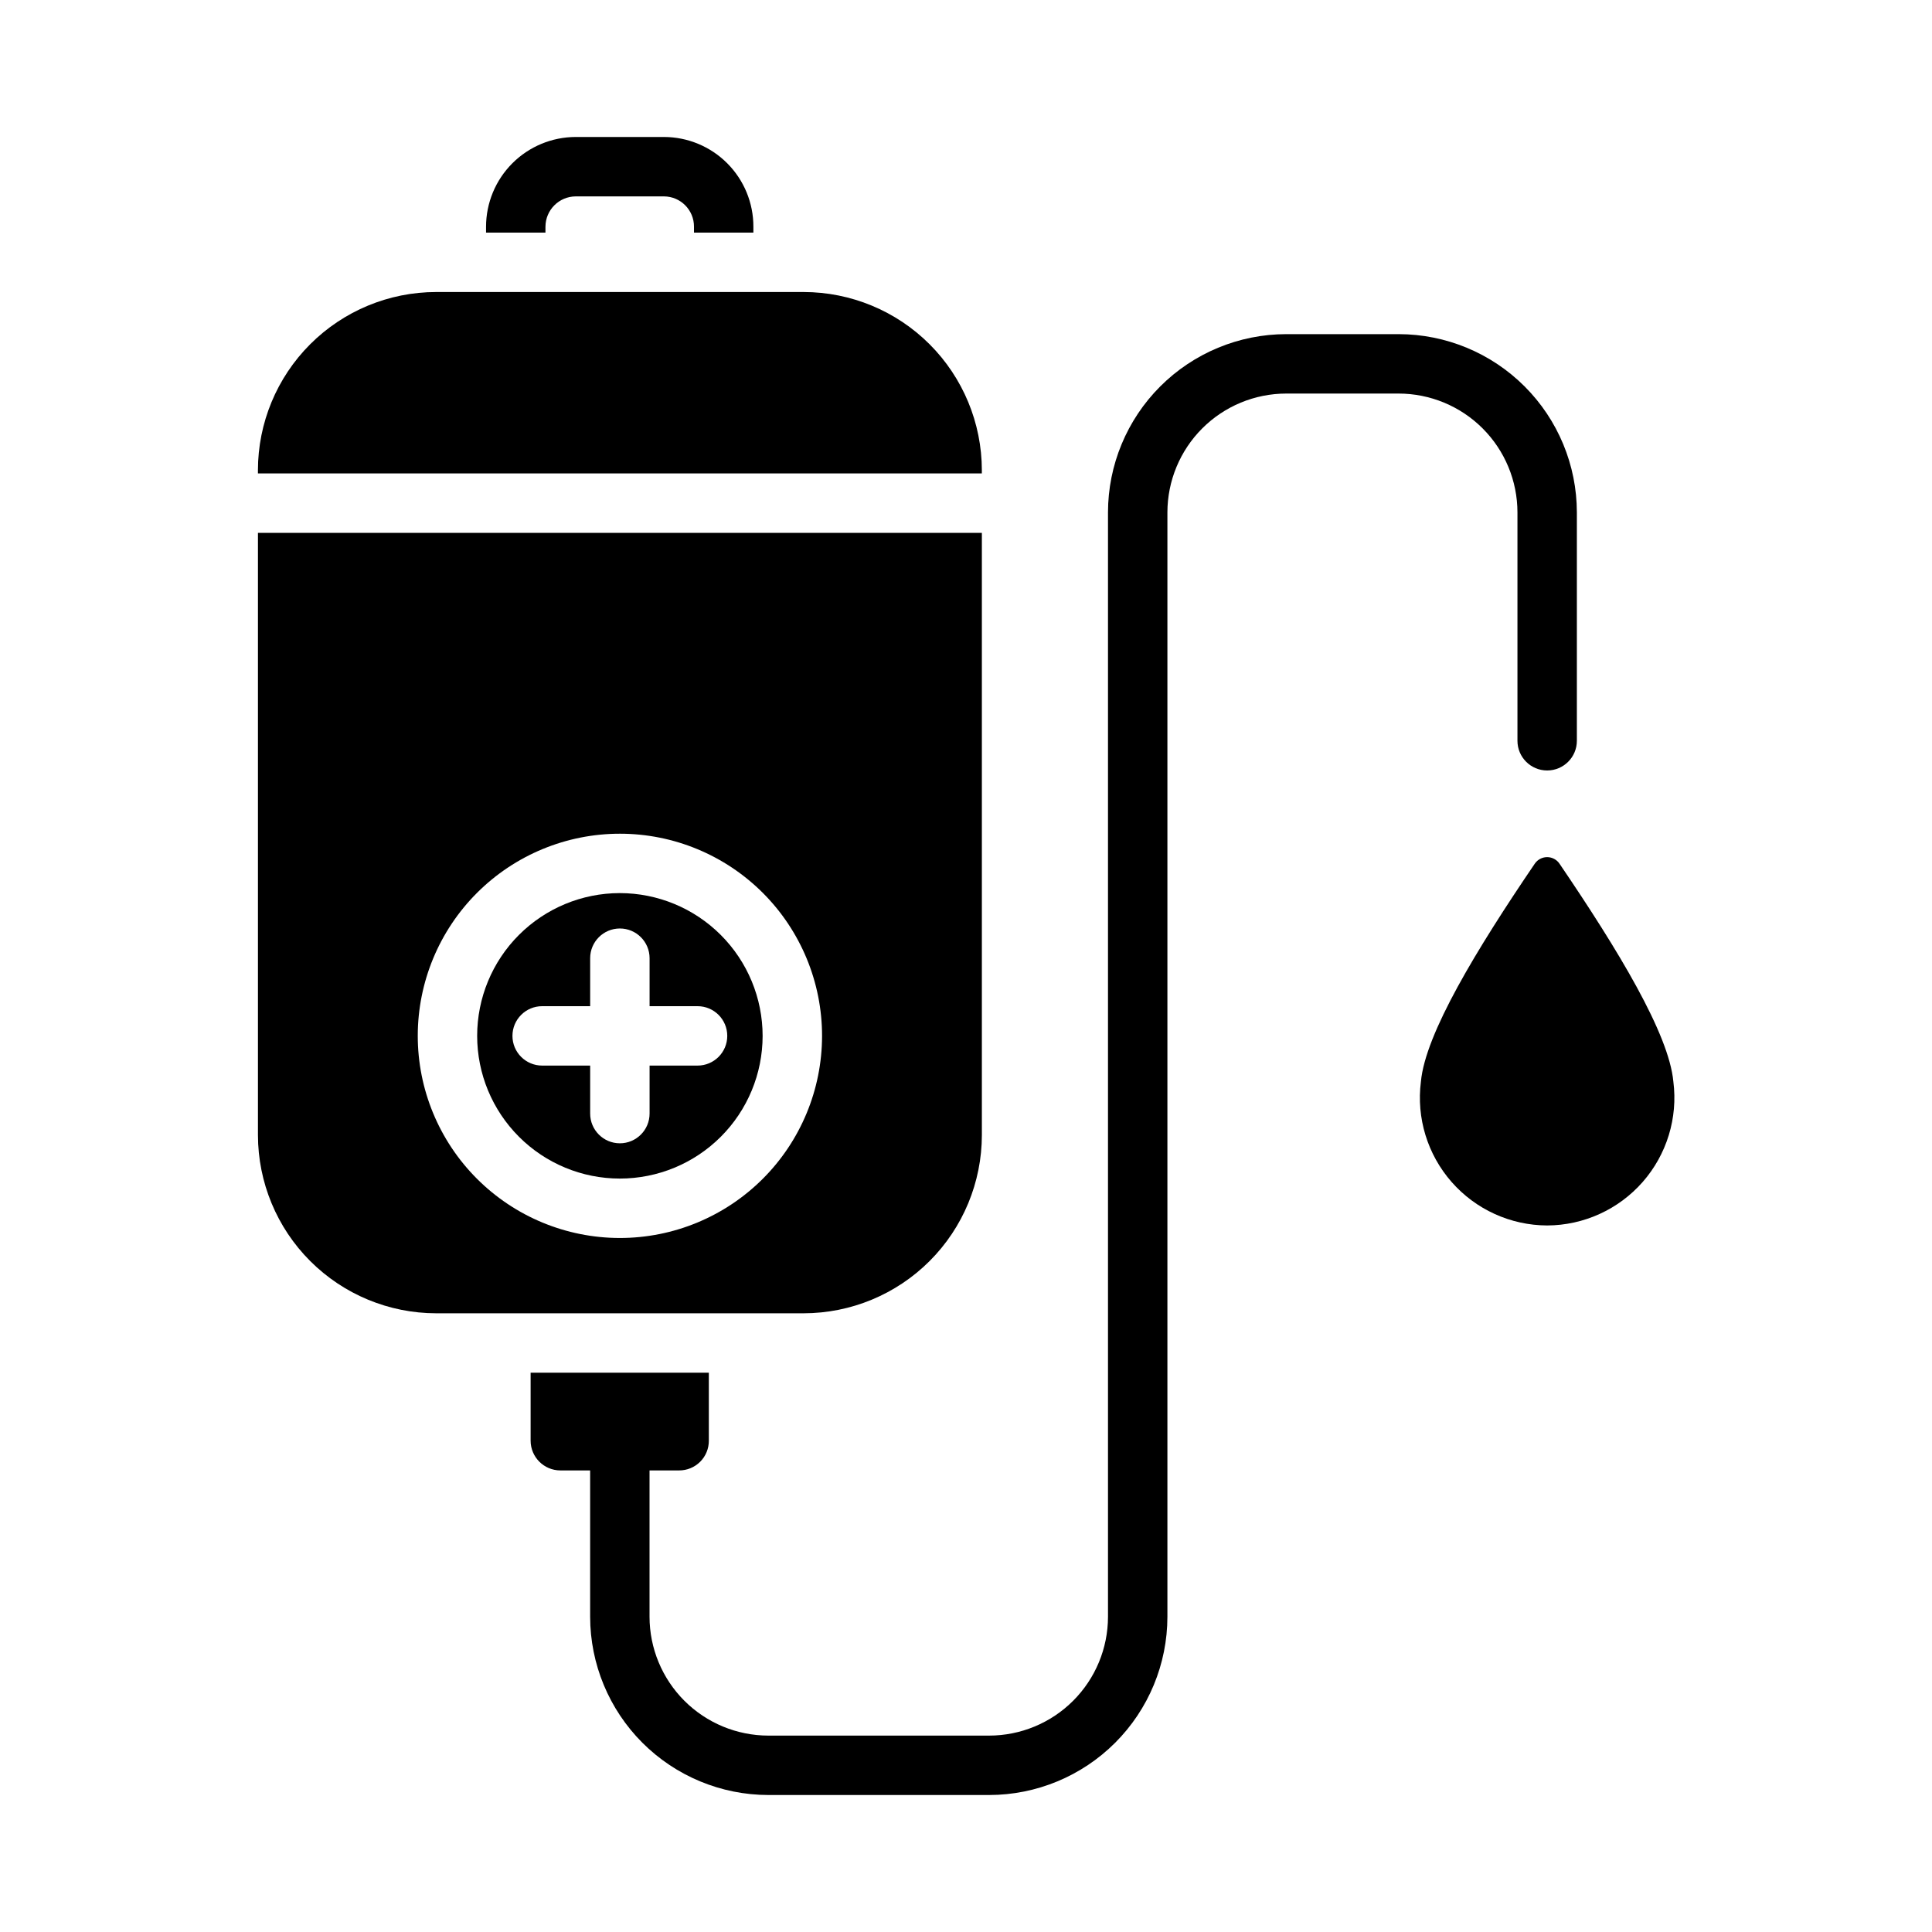
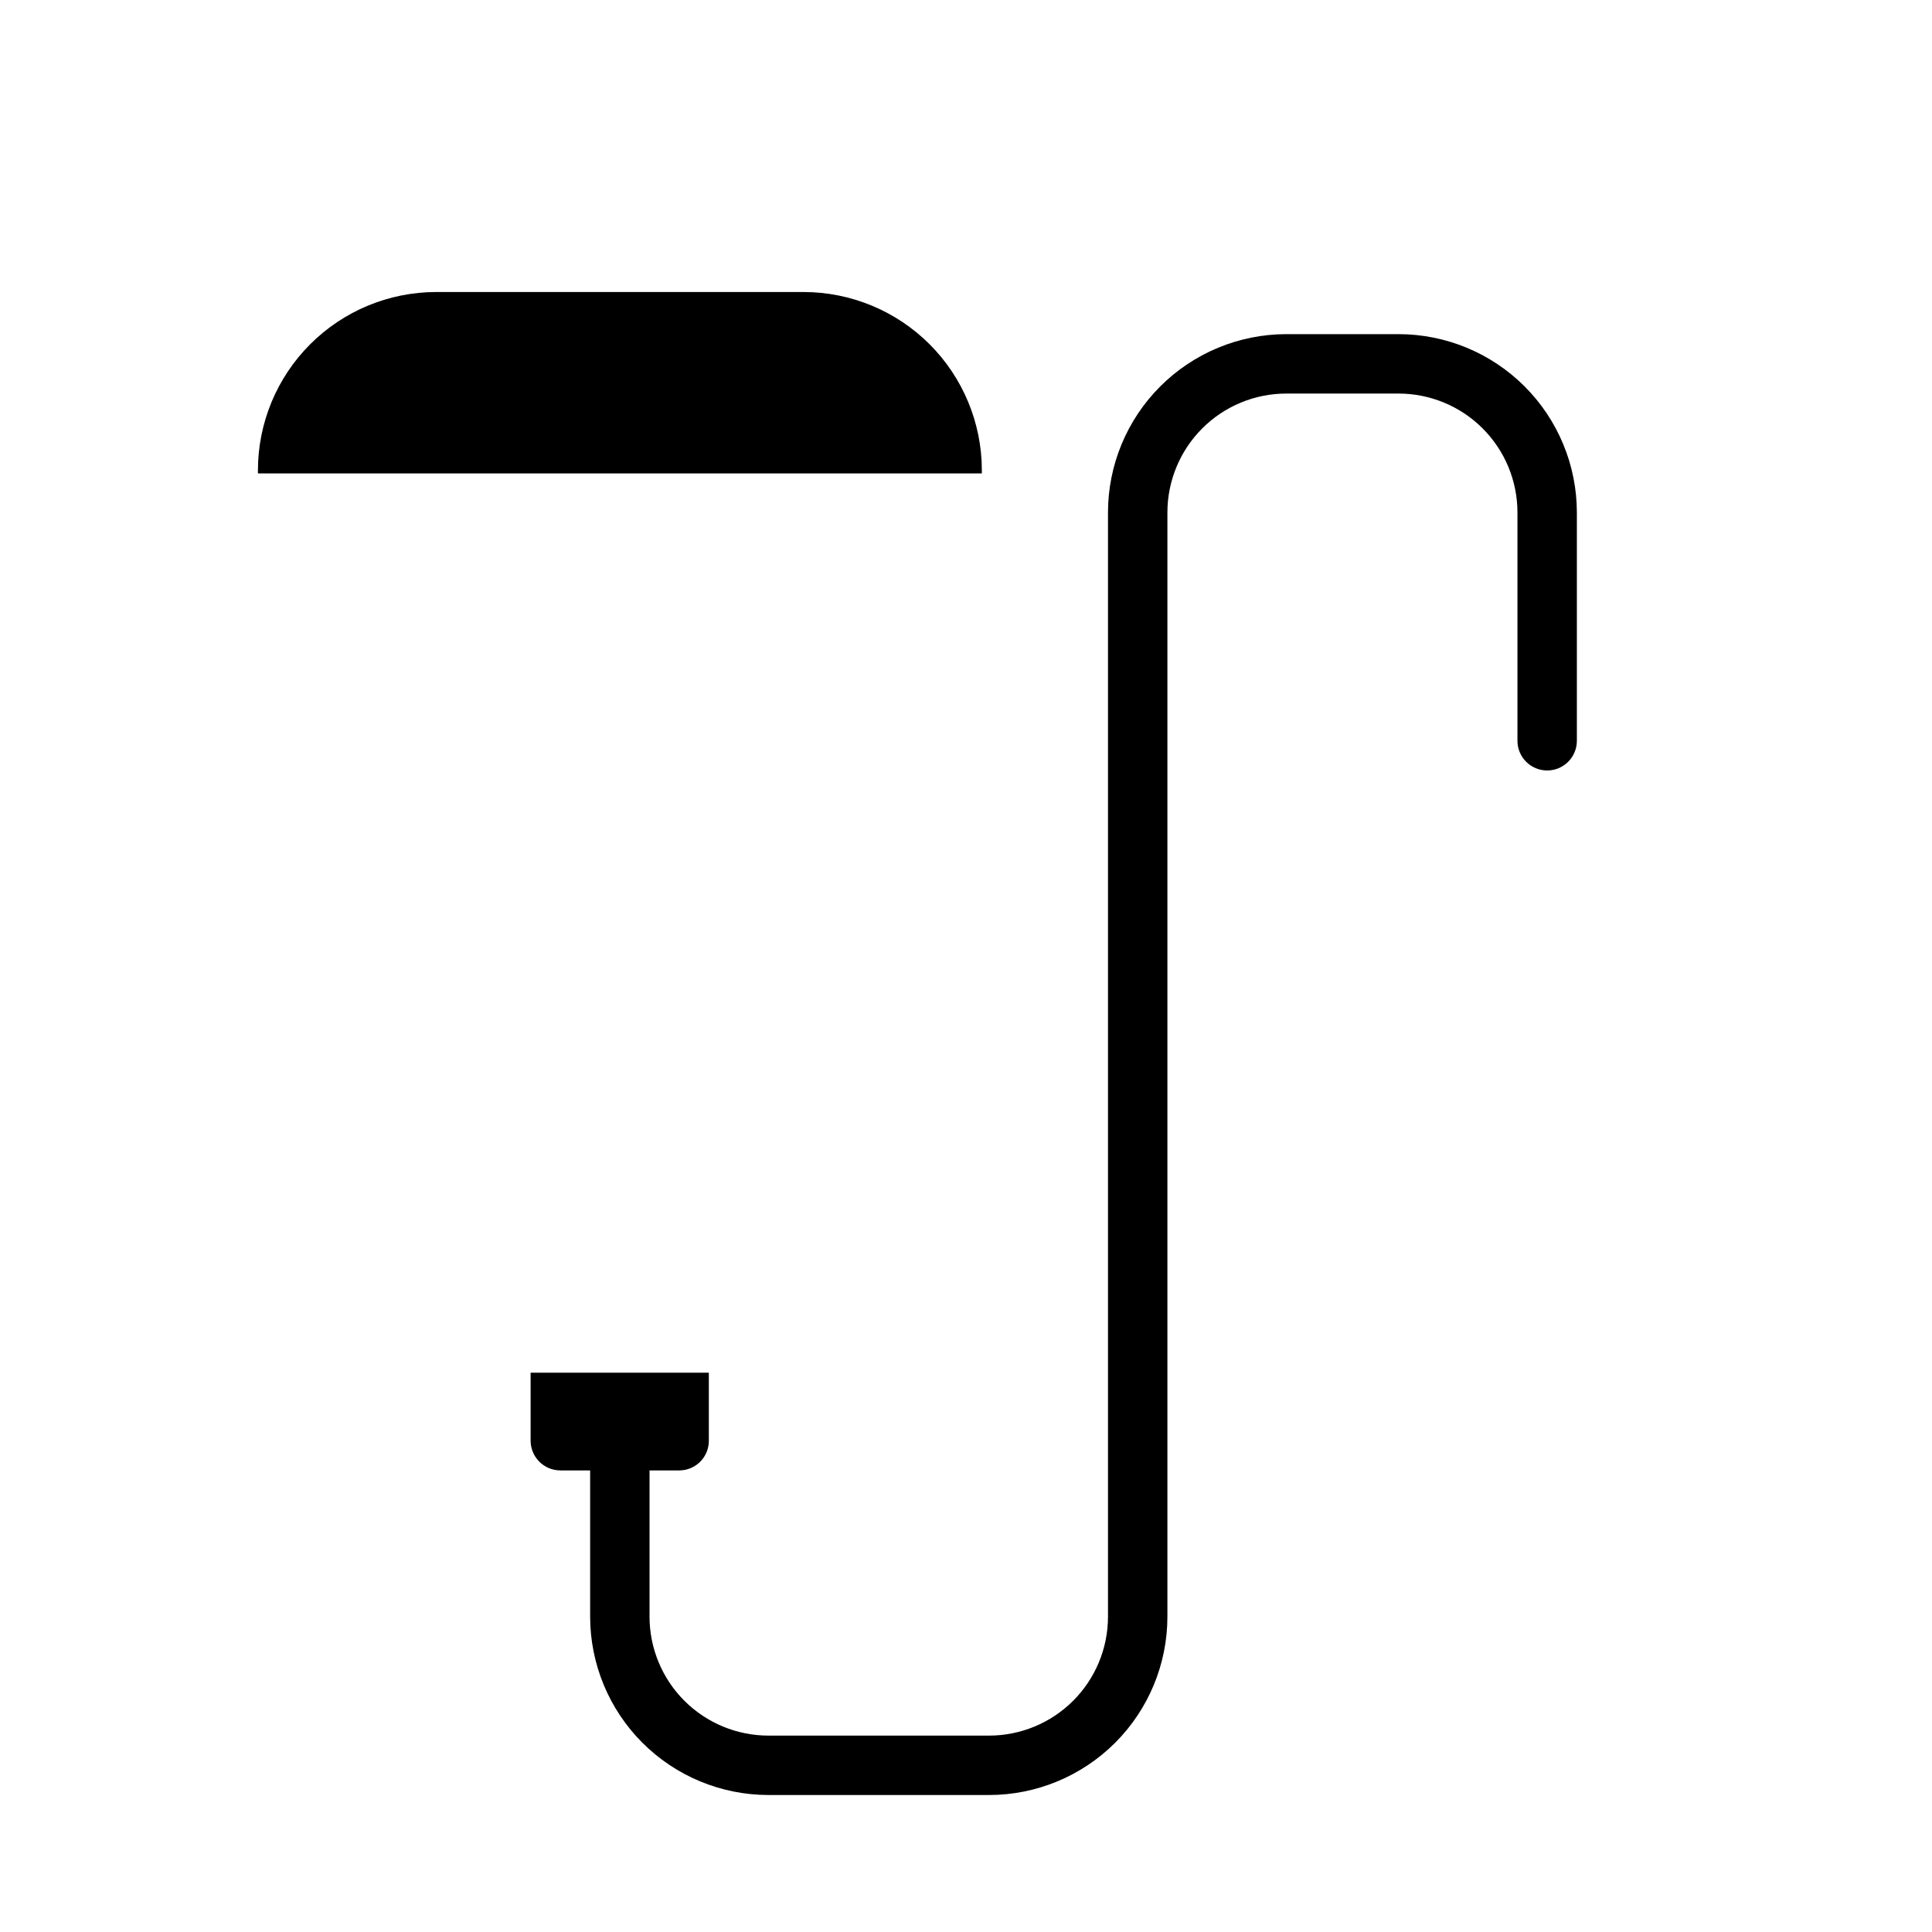
<svg xmlns="http://www.w3.org/2000/svg" fill="#000000" width="800px" height="800px" version="1.1" viewBox="144 144 512 512">
  <g>
-     <path d="m212.36 285.21v159.59c0.012 12.523 4.988 24.531 13.844 33.387s20.863 13.836 33.387 13.848h97.379c12.523-0.012 24.531-4.992 33.387-13.848 8.855-8.855 13.836-20.863 13.848-33.387v-159.59zm95.883 186.87c-14.207-0.012-27.828-5.664-37.867-15.719-10.039-10.051-15.676-23.684-15.664-37.891s5.664-27.828 15.719-37.867c10.055-10.039 23.684-15.672 37.891-15.66 14.207 0.008 27.828 5.664 37.867 15.715 10.039 10.055 15.672 23.684 15.664 37.891-0.016 14.207-5.672 27.828-15.727 37.863-10.051 10.039-23.68 15.676-37.883 15.668z" />
    <path d="m514.65 232.55h-29.789c-12.52 0.016-24.527 4.996-33.383 13.852-8.855 8.852-13.836 20.859-13.848 33.383v292.68c-0.008 8.348-3.328 16.352-9.234 22.254-5.902 5.902-13.906 9.223-22.254 9.234h-58.52c-8.348-0.012-16.352-3.332-22.254-9.234s-9.223-13.906-9.234-22.254v-38.789h7.844c2.09 0.008 4.098-0.82 5.574-2.297 1.48-1.477 2.305-3.484 2.297-5.574v-18.027h-47.23v18.027c0.012 4.344 3.531 7.859 7.871 7.871h7.902v38.789c0.016 12.52 4.996 24.527 13.848 33.383 8.855 8.852 20.863 13.836 33.383 13.848h58.52c12.523-0.012 24.527-4.996 33.383-13.848 8.855-8.855 13.836-20.863 13.848-33.383v-292.68c0.012-8.352 3.332-16.355 9.234-22.258s13.906-9.223 22.254-9.23h29.789c8.348 0.008 16.355 3.328 22.258 9.23s9.223 13.906 9.23 22.258v60.527c0 4.348 3.527 7.871 7.871 7.871 4.348 0 7.875-3.523 7.875-7.871v-60.527c-0.016-12.523-4.996-24.531-13.852-33.383-8.852-8.855-20.859-13.836-33.383-13.852z" />
-     <path d="m319.96 180.3h-23.379c-6.301 0.008-12.344 2.516-16.801 6.973-4.457 4.457-6.965 10.5-6.973 16.801v1.574h15.742v-1.574h0.004c0.016-4.426 3.602-8.012 8.027-8.027h23.379c4.414 0.023 7.973 3.617 7.953 8.027v1.574h15.742v-1.574c0.012-6.293-2.481-12.336-6.922-16.793-4.445-4.457-10.477-6.969-16.773-6.981z" />
    <path d="m404.2 268.62c-0.012-12.523-4.992-24.531-13.848-33.387-8.855-8.855-20.863-13.836-33.387-13.844h-97.379c-12.523 0.008-24.531 4.988-33.387 13.844s-13.832 20.863-13.844 33.387v0.84l191.84 0.004z" />
-     <path d="m308.24 380.68c-10.027 0.012-19.641 4.004-26.727 11.098-7.086 7.094-11.062 16.715-11.059 26.742 0 10.027 3.988 19.641 11.078 26.73 7.09 7.094 16.703 11.078 26.73 11.082 10.027 0 19.648-3.977 26.742-11.062 7.098-7.086 11.086-16.699 11.098-26.727 0-10.039-3.988-19.672-11.09-26.773-7.102-7.102-16.73-11.09-26.773-11.09zm20.621 45.711h-12.715v12.719c0 4.348-3.527 7.875-7.875 7.875-4.348 0-7.871-3.527-7.871-7.875v-12.719h-12.723c-4.348 0-7.871-3.523-7.871-7.871 0-4.348 3.523-7.871 7.871-7.871h12.723v-12.719c0-4.348 3.523-7.871 7.871-7.871 4.348 0 7.875 3.523 7.875 7.871v12.719h12.715c4.348 0 7.871 3.523 7.871 7.871 0 4.348-3.523 7.871-7.871 7.871z" />
-     <path d="m554.01 468.76c9.699-0.035 18.918-4.231 25.316-11.52 6.394-7.293 9.359-16.977 8.133-26.598-1.172-12.699-14.691-34.965-30.184-57.77-0.738-1.078-1.961-1.723-3.266-1.723-1.309 0-2.531 0.645-3.269 1.723-15.496 22.805-29.012 45.066-30.184 57.77-1.227 9.621 1.738 19.305 8.137 26.598 6.394 7.289 15.613 11.484 25.316 11.52z" />
  </g>
</svg>